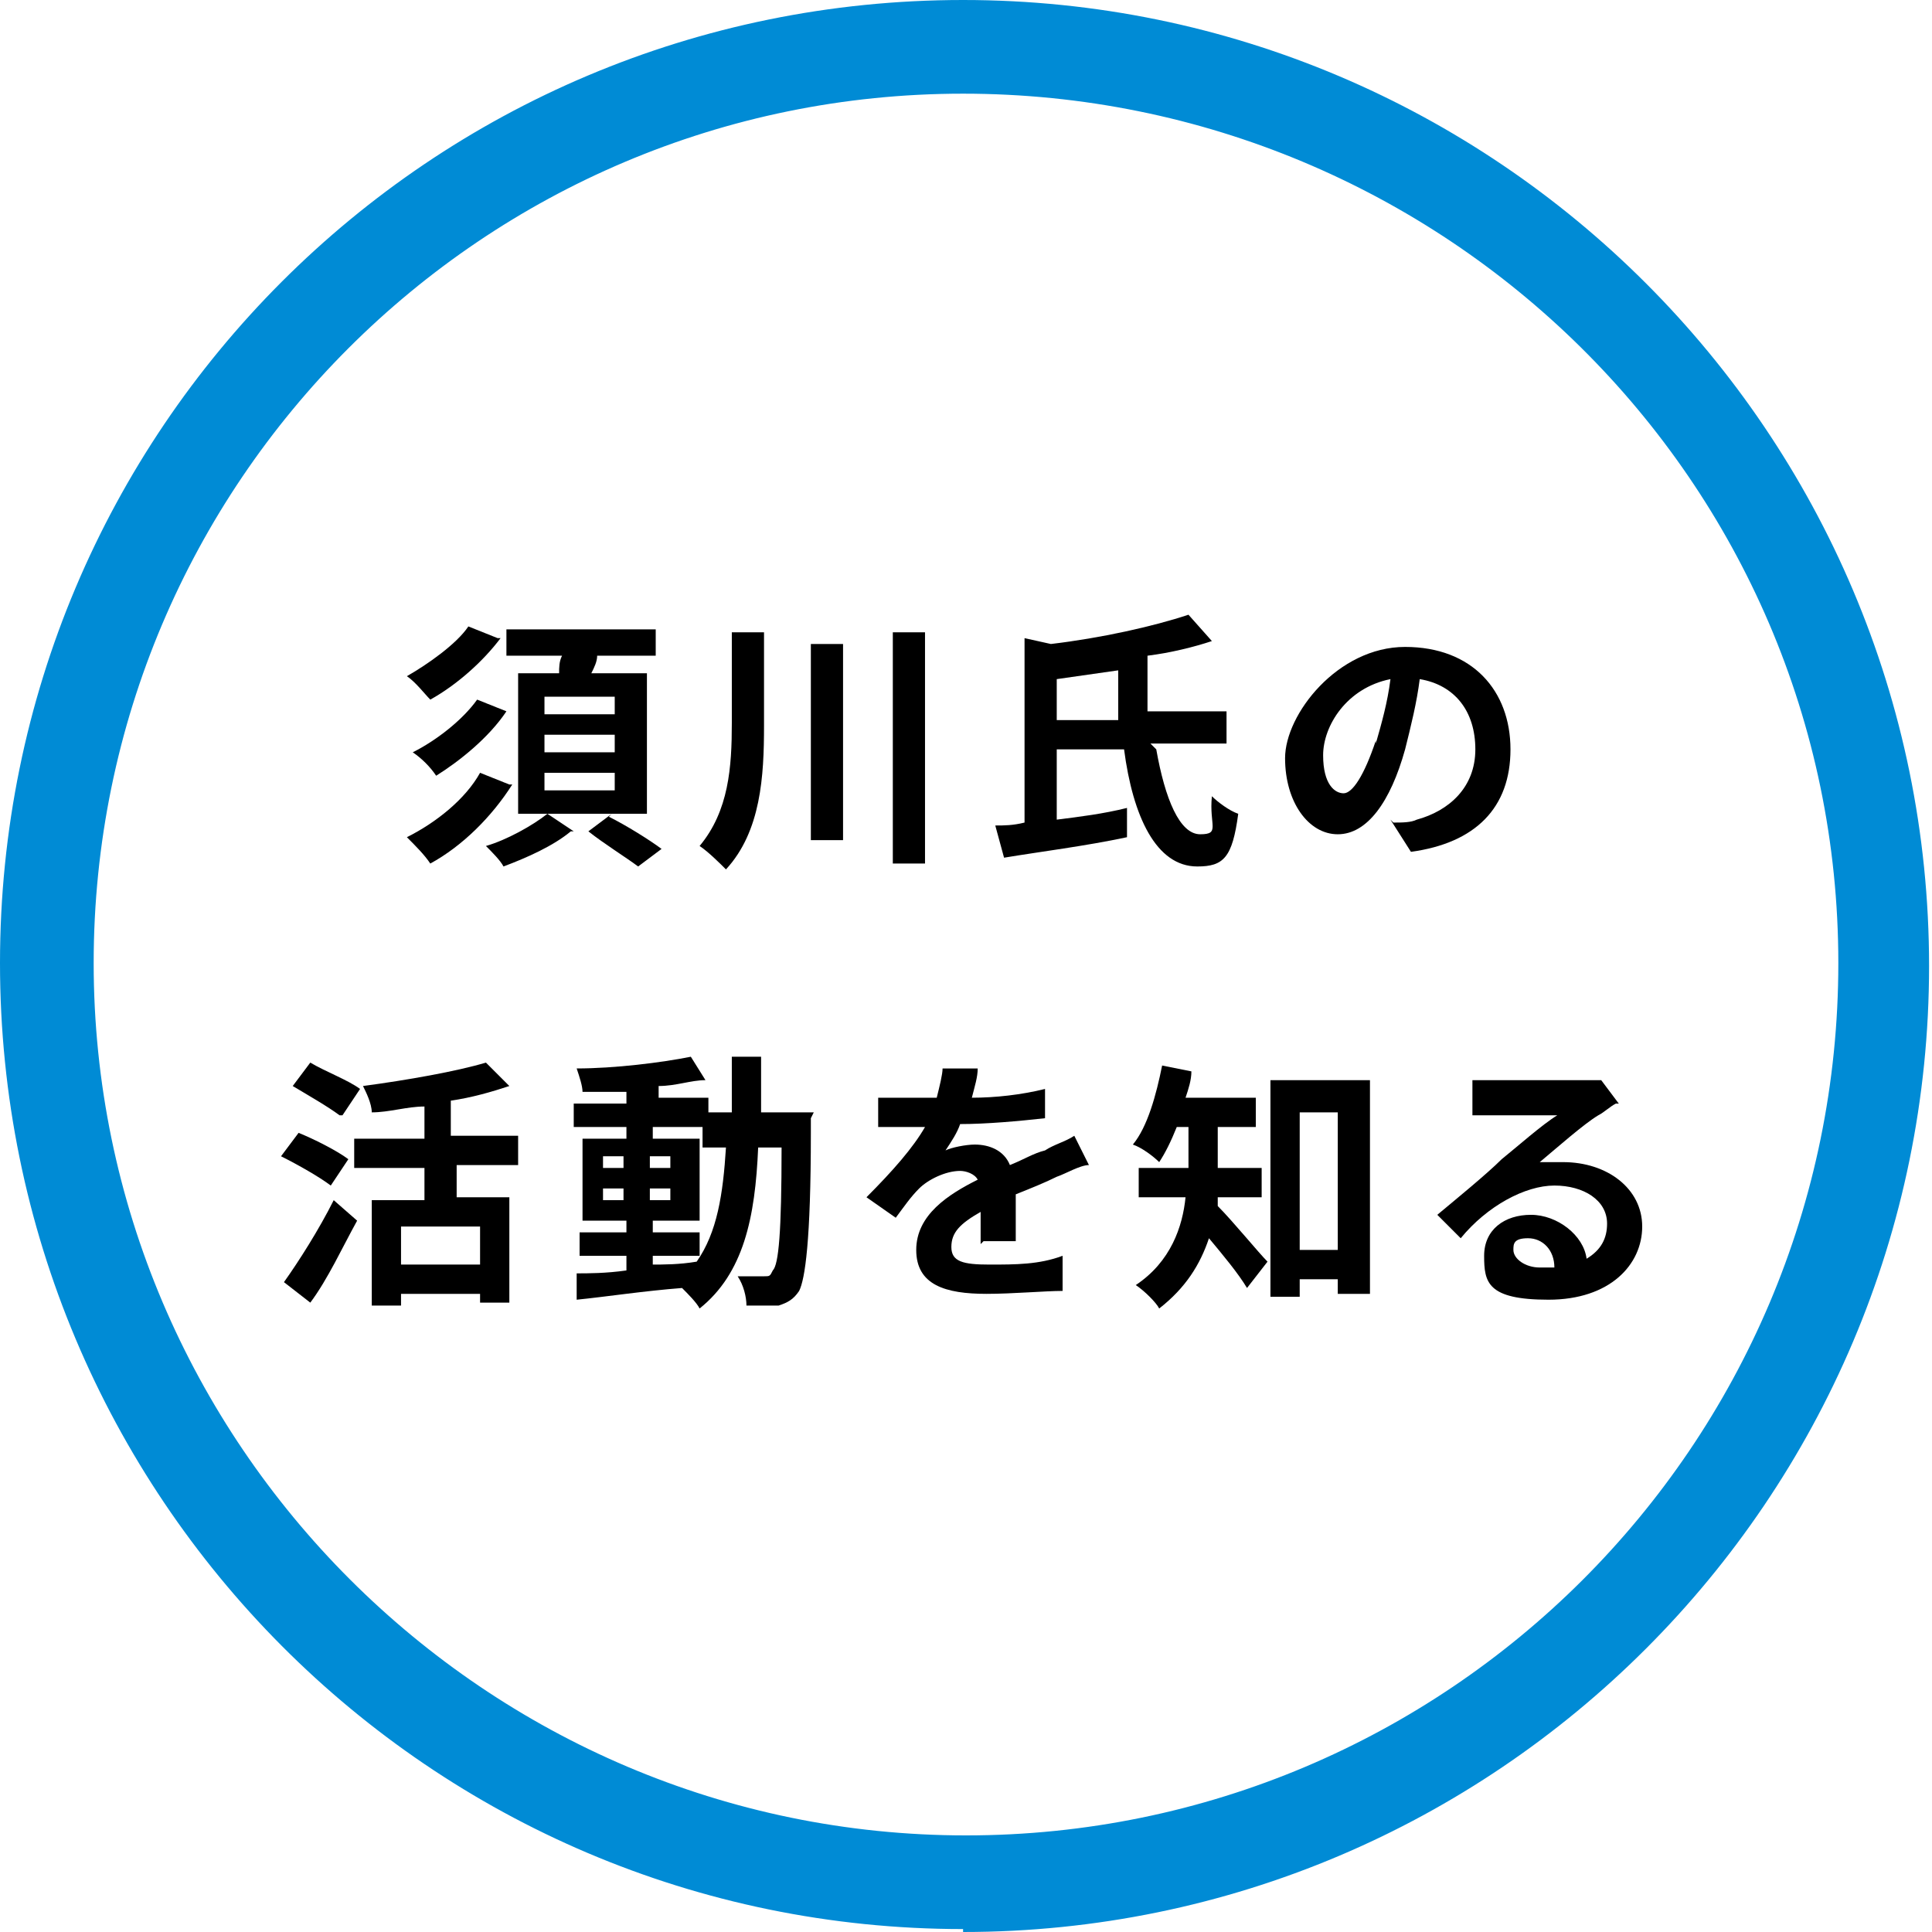
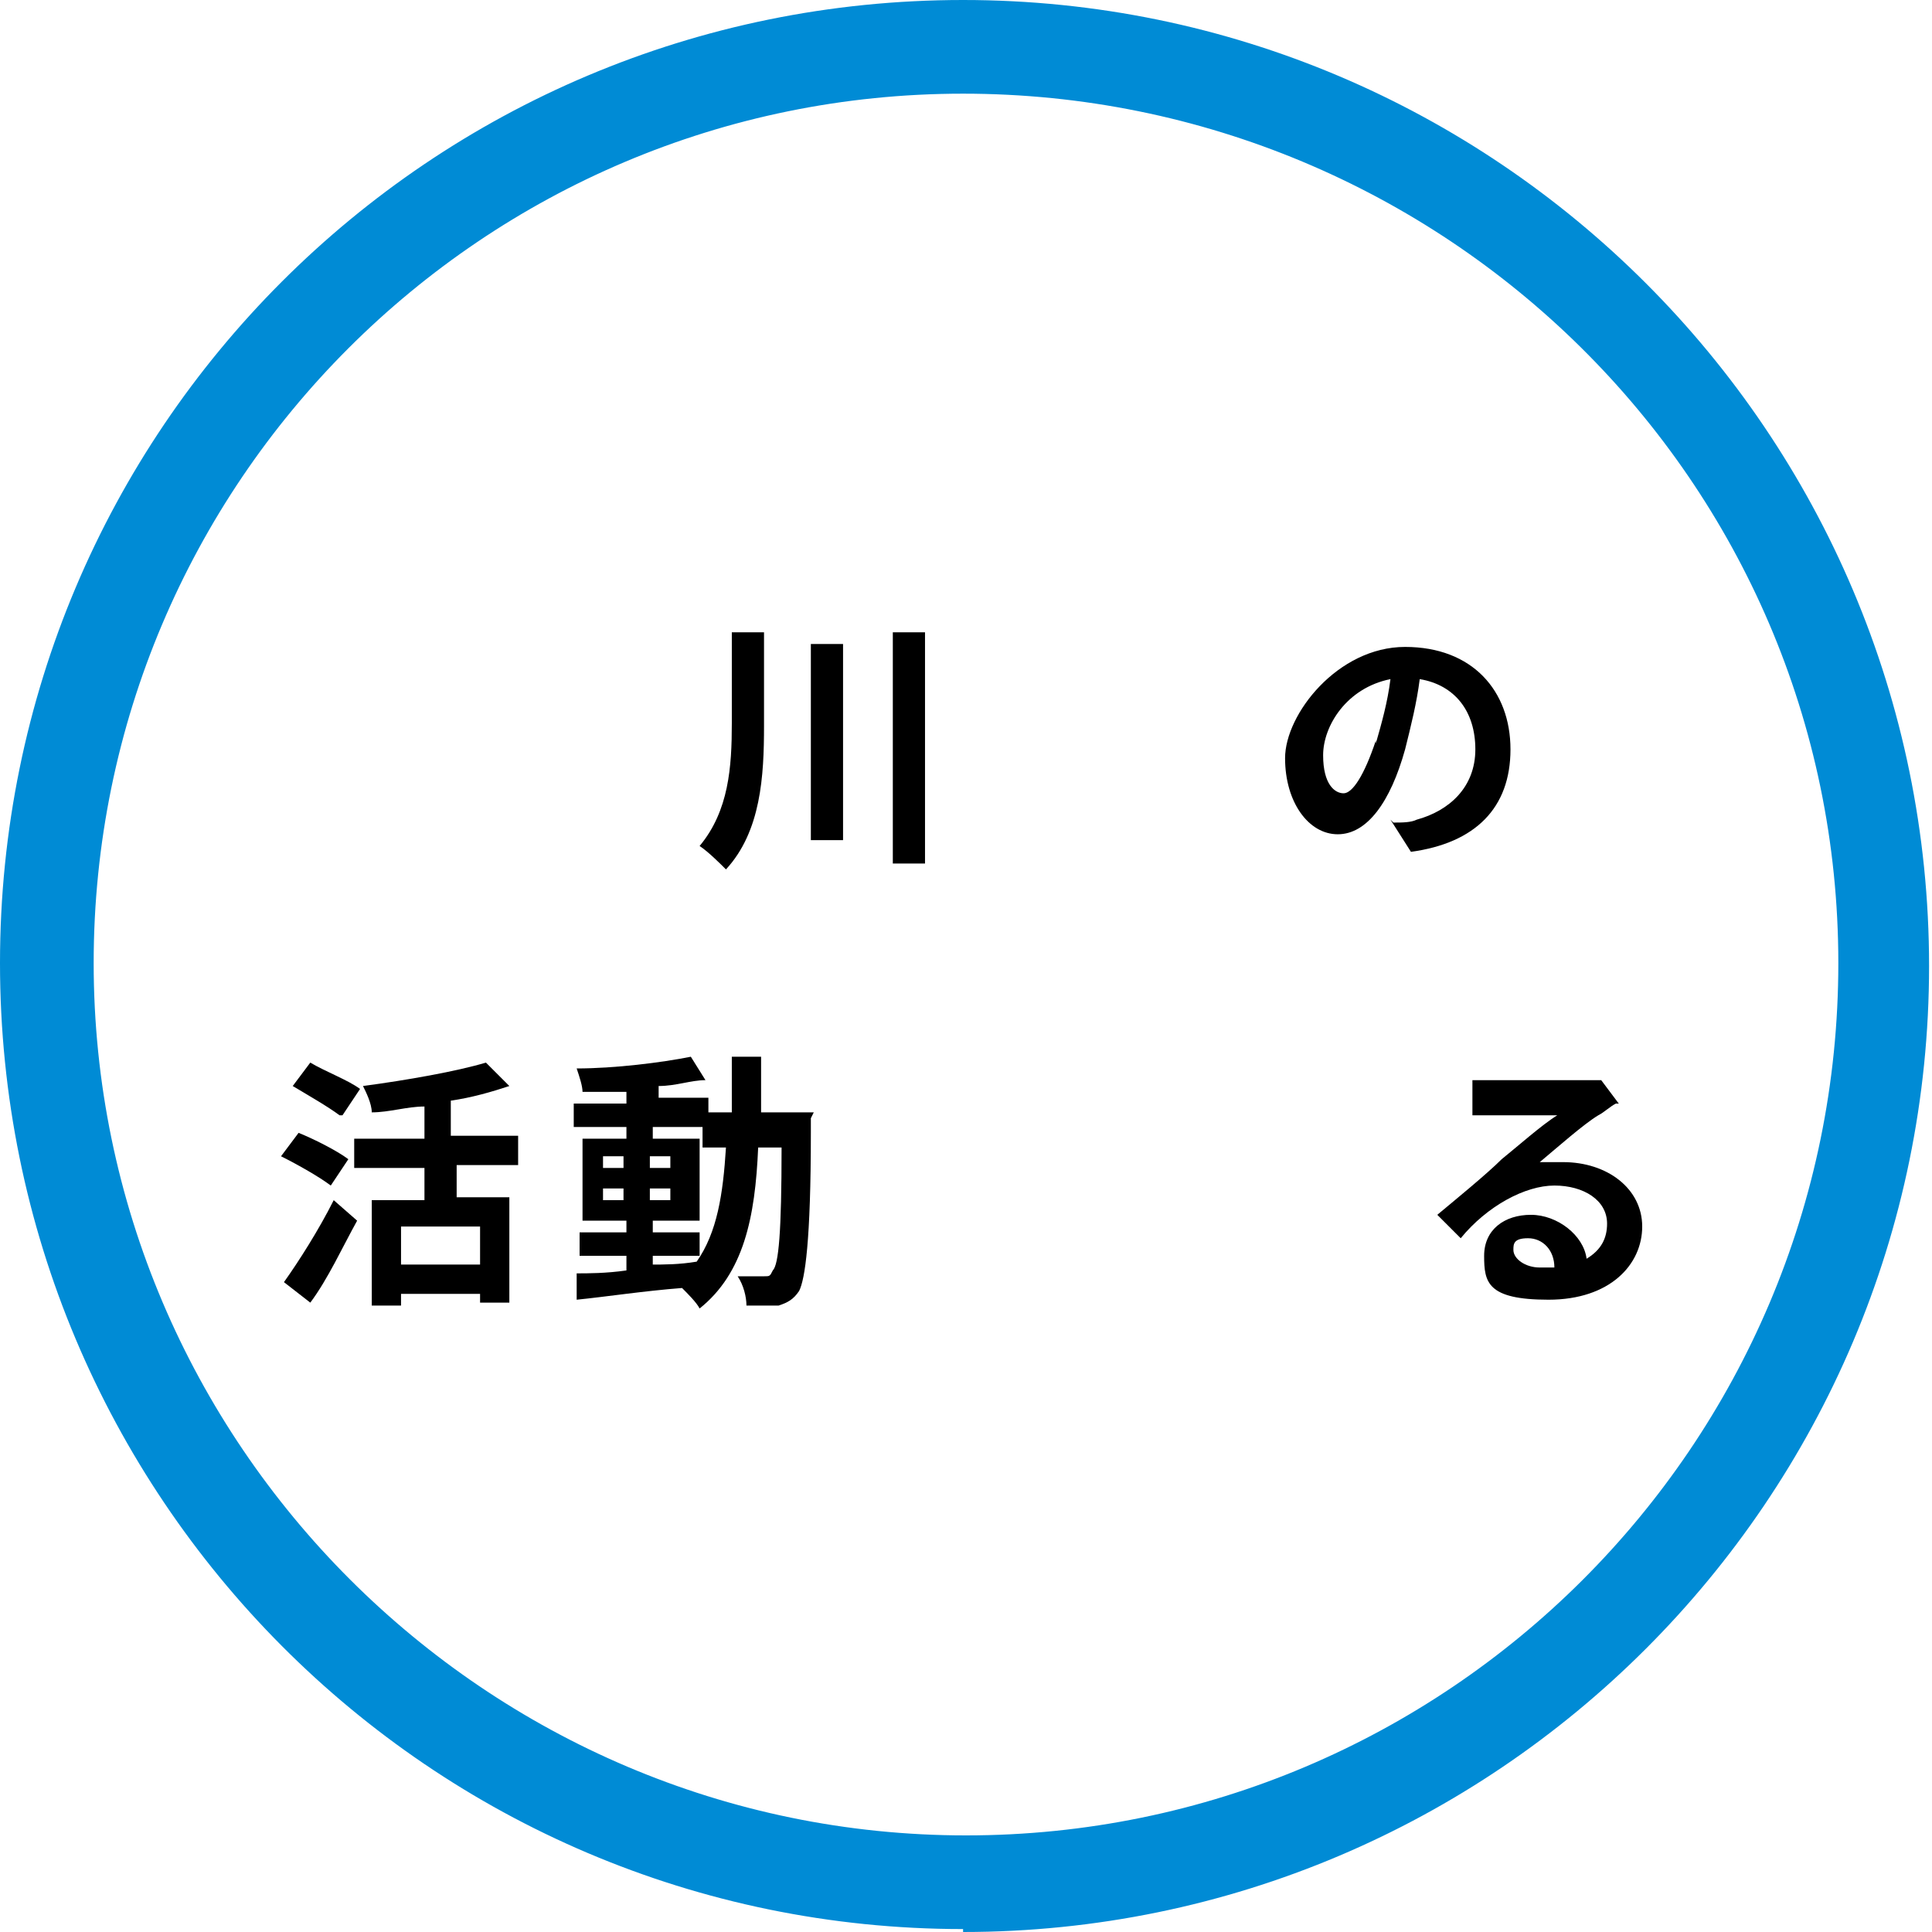
<svg xmlns="http://www.w3.org/2000/svg" id="_レイヤー_1" data-name="レイヤー_1" width="23.3mm" height="23.3mm" version="1.1" viewBox="0 0 66 66">
  <defs>
    <style>
      .st0 {
        fill: #008bd5;
      }
    </style>
  </defs>
  <path class="st0" d="M32.9,65.9C14.7,65.9,0,51.1,0,32.9S14.7,0,32.9,0s33,14.8,33,33c0,18.2-14.8,33-33,33ZM32.9,3.2C16.5,3.2,3.2,16.5,3.2,32.9s13.4,29.8,29.8,29.8,29.8-13.3,29.8-29.8S49.3,3.2,32.9,3.2Z" />
  <g>
-     <path d="M17.1,21.8c-.6.8-1.5,1.6-2.4,2.1-.2-.2-.5-.6-.8-.8.7-.4,1.7-1.1,2.1-1.7l1,.4ZM17.5,26.8c-.7,1.1-1.7,2.1-2.8,2.7-.2-.3-.5-.6-.8-.9,1-.5,2-1.3,2.5-2.2l1,.4ZM17.3,24.3c-.6.9-1.6,1.7-2.4,2.2-.2-.3-.5-.6-.8-.8.8-.4,1.7-1.1,2.2-1.8l1,.4ZM19.5,28.4c-.6.5-1.5.9-2.3,1.2-.1-.2-.4-.5-.6-.7.7-.2,1.6-.7,2.1-1.1l.9.6ZM19.1,23c0-.2,0-.4.1-.6h-1.9v-.9h5.1v.9h-2c0,.2-.1.4-.2.6h1.9v4.8h-4.4v-4.8h1.4ZM21,23.8h-2.4v.6h2.4v-.6ZM21,25.1h-2.4v.6h2.4v-.6ZM21,26.4h-2.4v.6h2.4v-.6ZM20.8,27.9c.6.3,1.4.8,1.8,1.1l-.8.6c-.4-.3-1.2-.8-1.7-1.2l.8-.6Z" />
    <path d="M26.1,21.7v3.1c0,1.7-.1,3.6-1.3,4.9-.2-.2-.6-.6-.9-.8,1-1.2,1.1-2.7,1.1-4.2v-3.1h1.1ZM28.8,22v6.7h-1.1v-6.7h1.1ZM31.6,21.6v7.9h-1.1v-7.9h1.1Z" />
-     <path d="M39.5,25.6c.3,1.7.8,2.9,1.5,2.9s.3-.3.4-1.3c.2.2.6.5.9.6-.2,1.5-.5,1.8-1.4,1.8-1.4,0-2.2-1.7-2.5-4h-2.3v2.4c.8-.1,1.6-.2,2.4-.4v1c-1.4.3-3,.5-4.2.7l-.3-1.1c.3,0,.6,0,1-.1v-6.3l.9.2c1.7-.2,3.5-.6,4.7-1l.8.9c-.6.2-1.4.4-2.2.5,0,.7,0,1.3,0,1.9h2.7v1.1h-2.6ZM38.2,24.6c0-.6,0-1.1,0-1.7-.7.1-1.4.2-2.1.3v1.4h2.2Z" />
    <path d="M47.6,28.1c.3,0,.6,0,.8-.1,1.1-.3,2-1.1,2-2.4s-.7-2.2-1.9-2.4c-.1.8-.3,1.6-.5,2.4-.5,1.8-1.3,2.9-2.3,2.9s-1.8-1.1-1.8-2.6,1.8-3.8,4.1-3.8,3.6,1.5,3.6,3.5-1.2,3.2-3.4,3.5l-.7-1.1ZM47,25.4c.2-.7.4-1.4.5-2.2-1.5.3-2.3,1.6-2.3,2.6s.4,1.3.7,1.3.7-.6,1.1-1.8Z" />
    <path d="M11.3,40.5c-.4-.3-1.1-.7-1.7-1l.6-.8c.5.2,1.3.6,1.7.9l-.6.9ZM9.7,43.8c.5-.7,1.2-1.8,1.7-2.8l.8.7c-.5.9-1,2-1.6,2.8l-.9-.7ZM11.6,38.1c-.4-.3-1.1-.7-1.6-1l.6-.8c.5.3,1.3.6,1.7.9l-.6.9ZM15.6,39.8v1.1h1.8v3.6h-1v-.3h-2.7v.4h-1v-3.6h1.8v-1.1h-2.4v-1h2.4v-1.1c-.6,0-1.2.2-1.8.2,0-.3-.2-.7-.3-.9,1.5-.2,3.2-.5,4.2-.8l.8.8c-.6.2-1.3.4-2,.5v1.2h2.3v1h-2.3ZM16.4,41.9h-2.7v1.3h2.7v-1.3Z" />
    <path d="M27.7,38.2s0,.4,0,.5c0,3.7-.2,5-.4,5.4-.2.3-.4.4-.7.5-.3,0-.7,0-1.1,0,0-.3-.1-.7-.3-1,.4,0,.7,0,.9,0s.2,0,.3-.2c.2-.2.3-1.3.3-4.2h-.8c-.1,2.4-.5,4.3-2,5.5-.1-.2-.4-.5-.6-.7-1.3.1-2.6.3-3.6.4v-.9c.4,0,1,0,1.7-.1v-.5h-1.6v-.8h1.6v-.4h-1.5v-2.8h1.5v-.4h-1.8v-.8h1.8v-.4c-.5,0-1,0-1.5,0,0-.2-.1-.5-.2-.8,1.3,0,2.9-.2,3.9-.4l.5.8c-.5,0-1,.2-1.6.2v.4h1.7v.5h.8c0-.6,0-1.2,0-1.9h1c0,.7,0,1.3,0,1.9h1.8ZM20.6,39.9h.7v-.4h-.7v.4ZM21.3,41v-.4h-.7v.4h.7ZM22.2,43.2c.5,0,1,0,1.6-.1.7-1,.9-2.3,1-3.9h-.8v-.7h-1.7v.4h1.6v2.8h-1.6v.4h1.6v.8h-1.6v.5ZM22.9,39.9v-.4h-.7v.4h.7ZM22.2,40.6v.4h.7v-.4h-.7Z" />
-     <path d="M33.5,42.5c0-.3,0-.7,0-1.1-.7.4-1,.7-1,1.2s.4.6,1.3.6,1.7,0,2.5-.3v1.2c-.6,0-1.7.1-2.6.1-1.4,0-2.4-.3-2.4-1.5s1.1-1.9,2.1-2.4c-.1-.2-.4-.3-.6-.3-.5,0-1.1.3-1.4.6-.3.3-.5.6-.8,1l-1-.7c.9-.9,1.6-1.7,2-2.4h-.1c-.4,0-1,0-1.5,0v-1c.5,0,1.1,0,1.6,0h.4c.1-.4.2-.8.2-1h1.2c0,.3-.1.6-.2,1,.8,0,1.7-.1,2.5-.3v1c-.9.1-2,.2-2.9.2-.1.3-.3.6-.5.9.2-.1.7-.2,1-.2.5,0,1,.2,1.2.7.5-.2.8-.4,1.2-.5.3-.2.7-.3,1-.5l.5,1c-.3,0-.8.3-1.1.4-.4.2-.9.4-1.4.6,0,.5,0,1.2,0,1.6h-1.1Z" />
-     <path d="M41.6,40.8c0,.1,0,.3,0,.4.5.5,1.4,1.6,1.7,1.9l-.7.9c-.3-.5-.8-1.1-1.3-1.7-.3.9-.8,1.7-1.7,2.4-.1-.2-.5-.6-.8-.8,1.2-.8,1.6-2,1.7-3h-1.6v-1h1.7v-1.4h-.4c-.2.5-.4.9-.6,1.2-.2-.2-.6-.5-.9-.6.5-.6.8-1.7,1-2.7l1,.2c0,.3-.1.6-.2.9h2.4v1h-1.3v1.4h1.5v1h-1.5ZM46.8,37v7.2h-1.1v-.5h-1.3v.6h-1v-7.4h3.4ZM45.7,42.7v-4.7h-1.3v4.7h1.3Z" />
    <path d="M55.2,37.7c-.2.1-.4.3-.6.4-.5.3-1.4,1.1-2,1.6.3,0,.5,0,.8,0,1.5,0,2.7.9,2.7,2.2s-1.1,2.5-3.2,2.5-2.2-.6-2.2-1.5.7-1.4,1.6-1.4,1.8.7,1.9,1.5c.5-.3.7-.7.7-1.2,0-.8-.8-1.3-1.8-1.3s-2.3.7-3.2,1.8l-.8-.8c.6-.5,1.7-1.4,2.2-1.9.5-.4,1.4-1.2,1.9-1.5-.5,0-1.7,0-2.2,0-.2,0-.5,0-.7,0v-1.2c.2,0,.5,0,.8,0,.5,0,2.4,0,2.9,0,.4,0,.6,0,.7,0l.6.8ZM53.1,43.3c0-.6-.4-1-.9-1s-.5.2-.5.4c0,.3.4.6.9.6s.4,0,.5,0Z" />
  </g>
</svg>